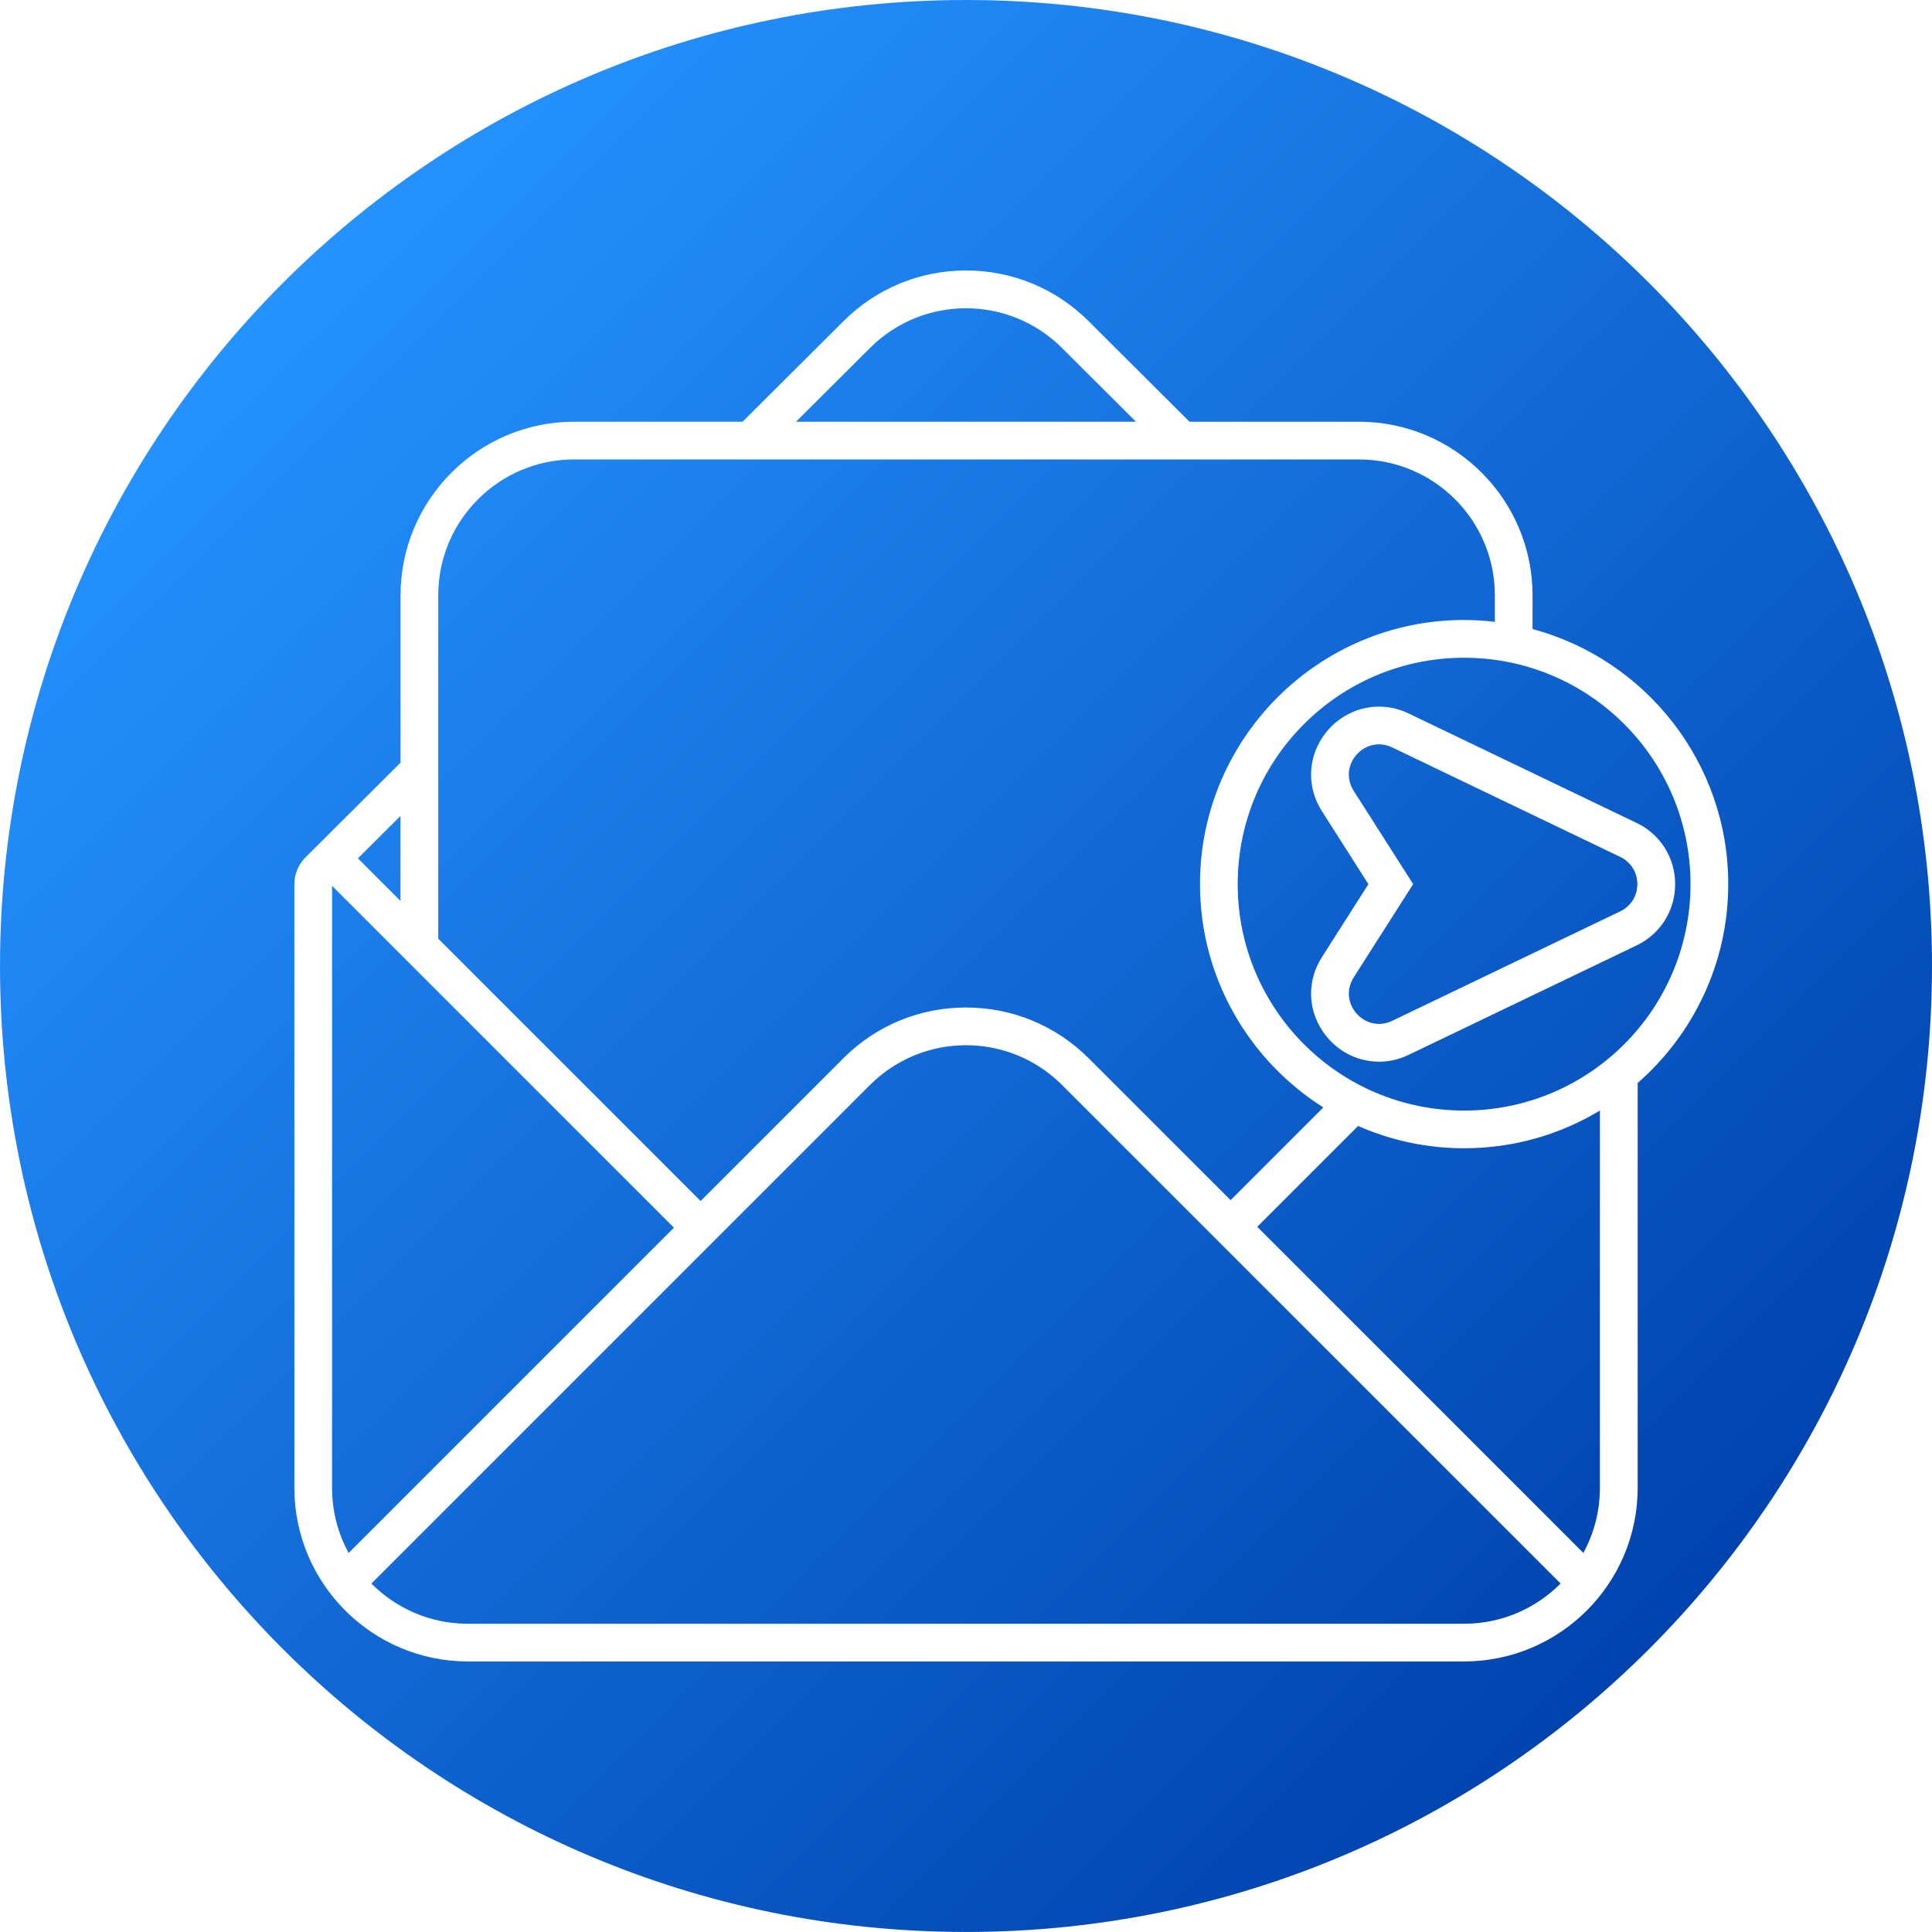
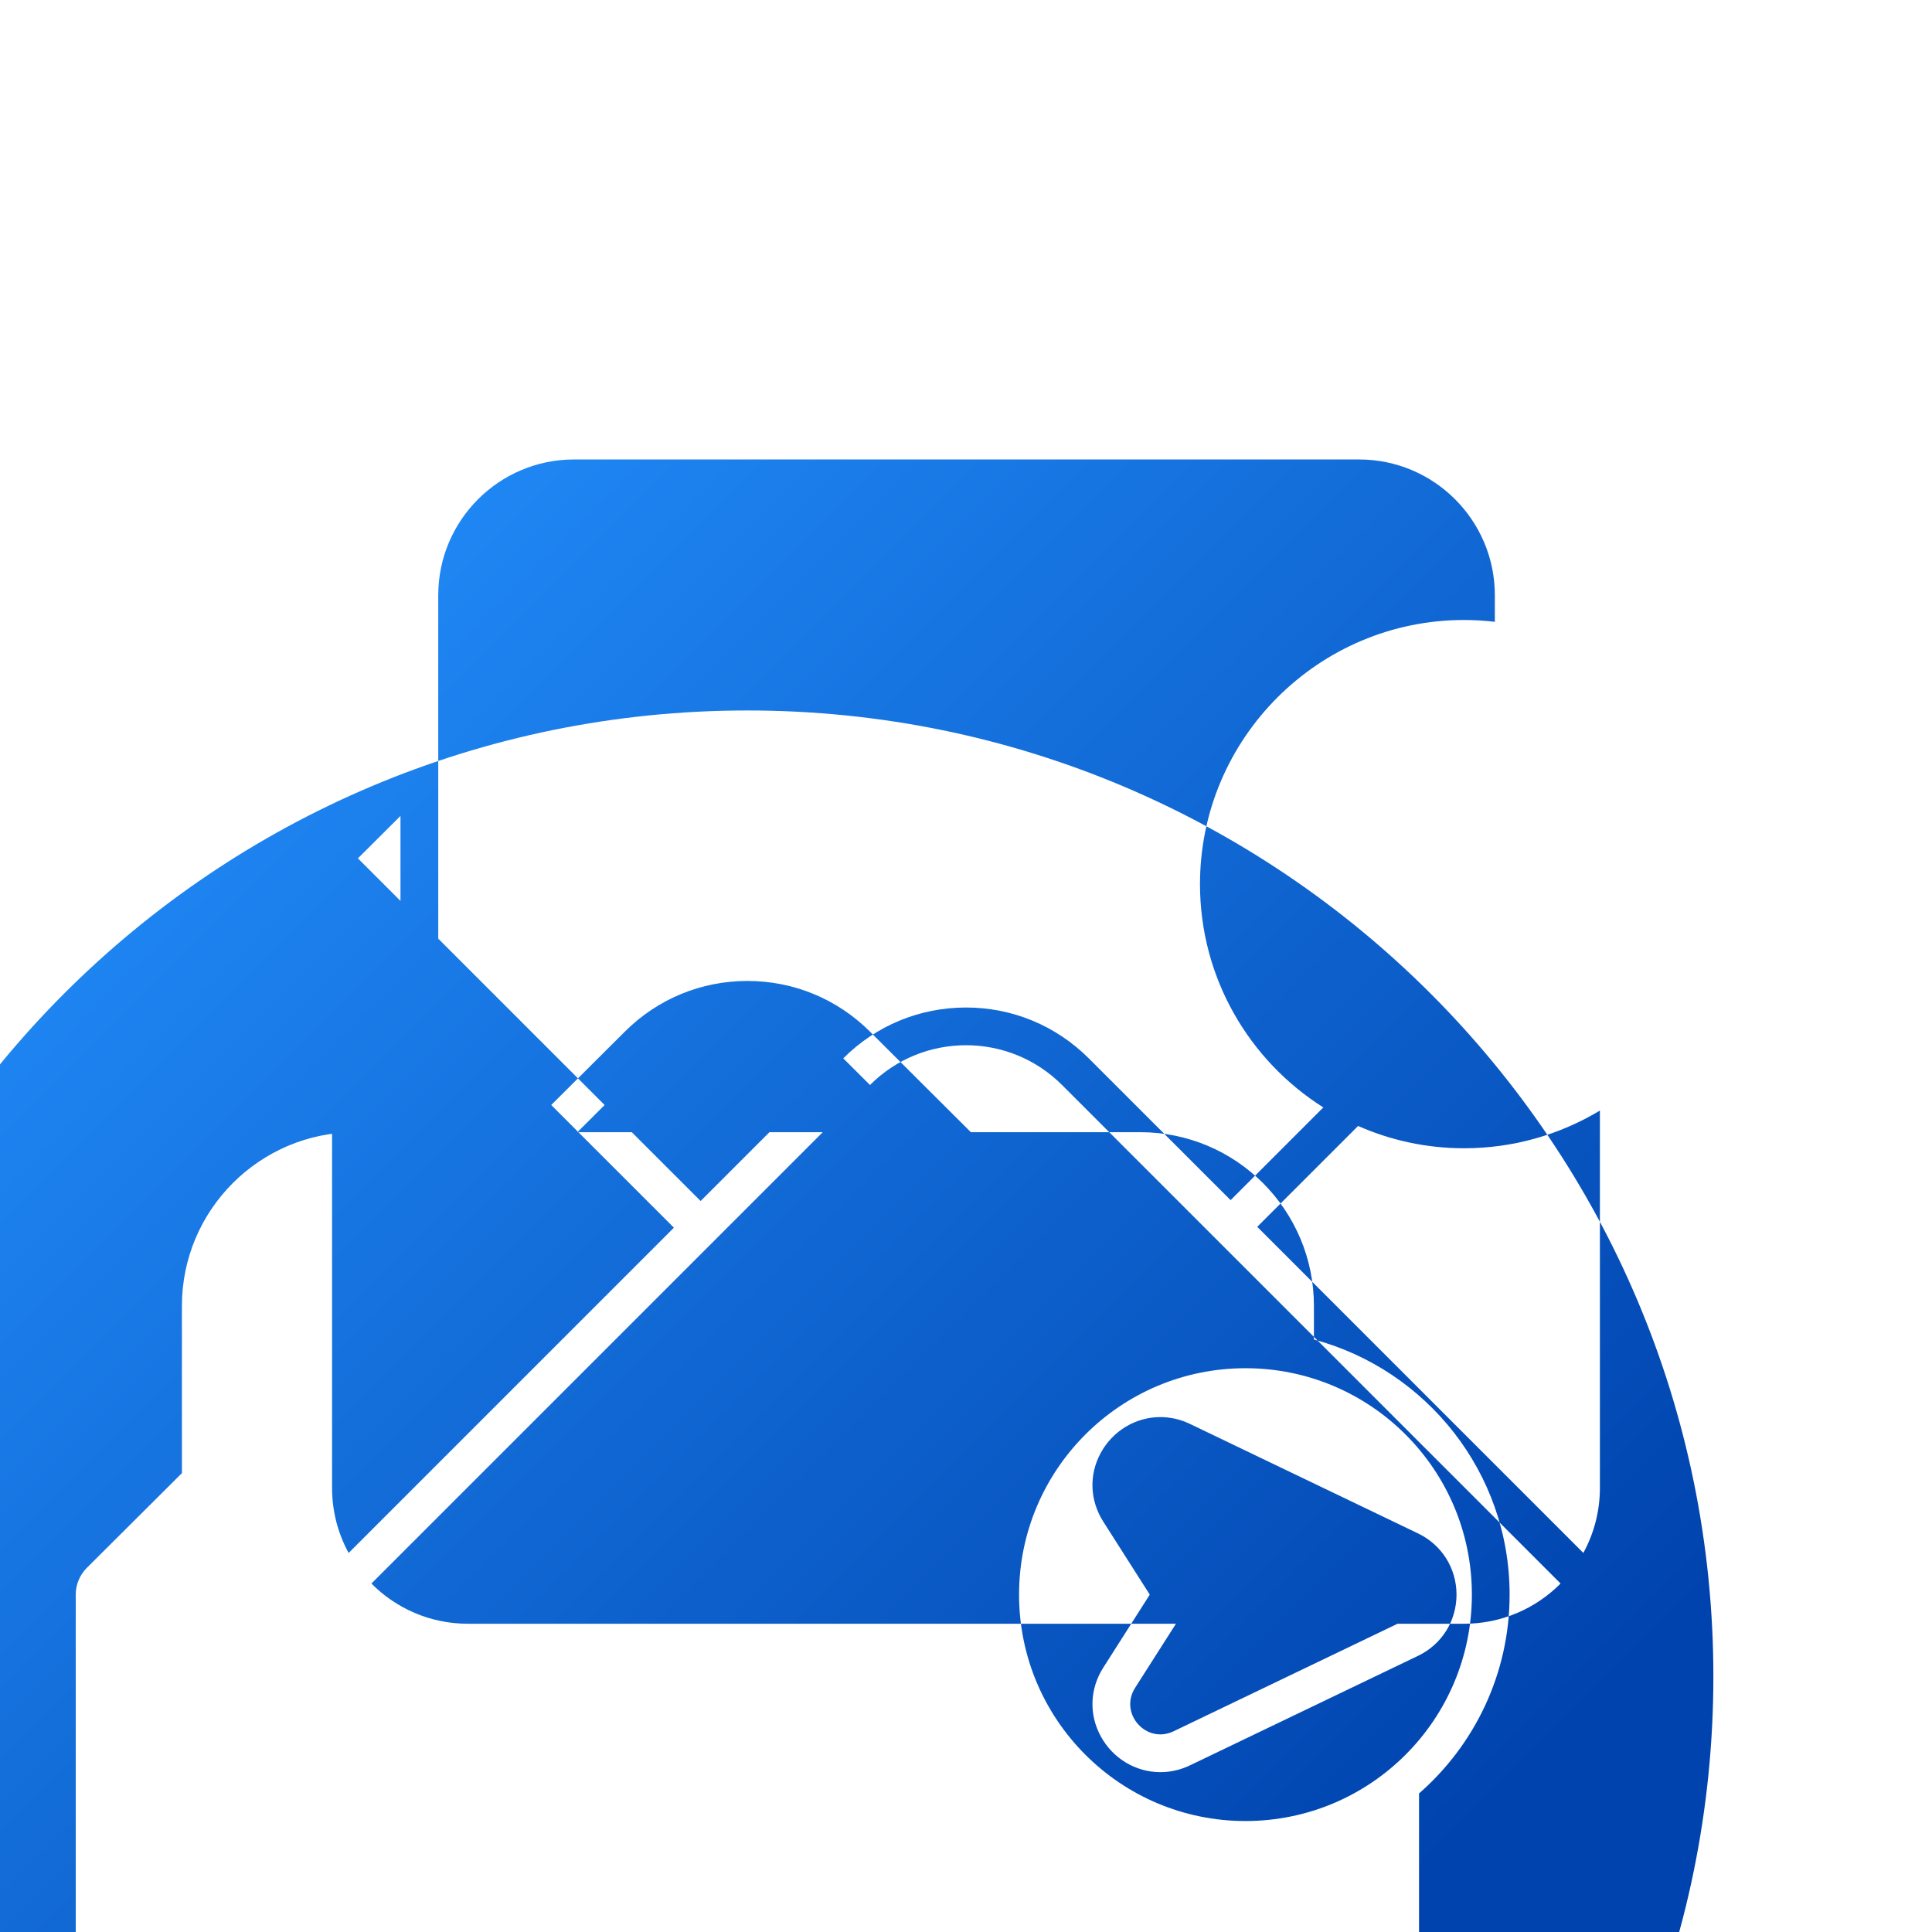
<svg xmlns="http://www.w3.org/2000/svg" id="Layer_2" viewBox="0 0 512 512" data-name="Layer 2">
  <linearGradient id="linear-gradient" gradientUnits="userSpaceOnUse" x1="74.98" x2="437.02" y1="74.98" y2="437.02">
    <stop offset="0" stop-color="#2492ff" />
    <stop offset="1" stop-color="#0043ae" />
  </linearGradient>
  <g id="Icon">
-     <path id="_142" d="m178.59 325.35-86.2 86.2c-2.8-5.12-4.39-10.99-4.39-17.24v-159.55zm51.95-37.81-132.11 132.11c6.52 6.58 15.57 10.66 25.57 10.66h264c10 0 19.04-4.08 25.57-10.66l-132.11-132.11c-14.06-14.06-36.85-14.06-50.91 0zm129.36 10.86-26.72 26.72 86.42 86.42c2.8-5.12 4.39-10.99 4.39-17.24v-99.99c-10.53 6.34-22.84 9.99-36 9.99-9.99 0-19.49-2.12-28.09-5.91zm-253.77-59.65v-22.52l-11.29 11.25c.07.07.15.13.22.2l11.06 11.06zm117.34 41.72c8.69-8.69 20.24-13.47 32.53-13.47s23.84 4.79 32.53 13.47l37.59 37.58 24.57-24.57c-19.62-12.42-32.68-34.29-32.68-59.18 0-38.6 31.4-70 70-70 2.75 0 5.46.18 8.14.49v-7.03c0-19.88-16.12-36-36-36h-208.01c-19.88 0-36 16.12-36 36v90.99l69.53 69.53 37.81-37.81zm57.94-188.28c-14.05-14-36.78-14-50.83 0l-19.64 19.58h90.11zm166.59 142.12c0 33.14-26.86 60-60 60s-60-26.86-60-60 26.86-60 60-60 60 26.86 60 60zm-14.29-16.23-60.42-29.01c-2.51-1.2-5.15-1.81-7.85-1.81-6.53 0-12.57 3.62-15.77 9.45-3.18 5.8-2.94 12.63.65 18.26l12.32 19.34-12.32 19.34c-3.59 5.63-3.83 12.46-.64 18.26 3.2 5.83 9.24 9.45 15.77 9.45 2.7 0 5.35-.61 7.85-1.81l60.42-29.01c6.3-3.02 10.21-9.24 10.21-16.23s-3.91-13.2-10.21-16.23zm-74.96-8.49 15.75 24.71-15.75 24.71c-4.32 6.79 2.95 14.99 10.21 11.51l60.42-29.01c6.05-2.9 6.05-11.52 0-14.42l-60.42-29.01c-7.26-3.48-14.53 4.72-10.21 11.51zm153.25 46.4c0 141.39-114.61 256-256 256-141.39.01-256-114.6-256-255.99 0-141.39 114.61-256 256-256 141.38 0 256 114.61 256 256zm-54-21.69c0-32.33-22.03-59.59-51.86-67.6v-8.94c0-25.36-20.64-46-46-46h-44.91l-26.75-26.66c-8.68-8.65-20.21-13.42-32.47-13.42s-23.79 4.77-32.47 13.42l-26.75 26.66h-44.64c-25.36 0-46 20.64-46 46v44.35l-25.2 25.11c-1.88 1.88-2.94 4.42-2.94 7.08v160c0 25.36 20.64 46 46 46h263.99c25.36 0 46-20.64 46-46v-107.3c14.69-12.84 24-31.7 24-52.7z" fill="url(#linear-gradient)" data-name="142" />
+     <path id="_142" d="m178.59 325.35-86.2 86.2c-2.8-5.12-4.39-10.99-4.39-17.24v-159.55zm51.95-37.81-132.11 132.11c6.52 6.58 15.57 10.66 25.57 10.66h264c10 0 19.04-4.08 25.57-10.66l-132.11-132.11c-14.06-14.06-36.85-14.06-50.91 0zm129.36 10.86-26.72 26.72 86.42 86.42c2.8-5.12 4.39-10.99 4.39-17.24v-99.99c-10.53 6.34-22.84 9.99-36 9.99-9.99 0-19.49-2.12-28.09-5.91zm-253.77-59.65v-22.52l-11.29 11.25c.07.07.15.13.22.2l11.06 11.06zm117.34 41.72c8.69-8.69 20.24-13.47 32.53-13.47s23.84 4.79 32.53 13.47l37.59 37.58 24.57-24.57c-19.62-12.42-32.68-34.29-32.68-59.18 0-38.6 31.4-70 70-70 2.75 0 5.46.18 8.14.49v-7.03c0-19.88-16.12-36-36-36h-208.01c-19.88 0-36 16.12-36 36v90.99l69.53 69.53 37.81-37.81zc-14.05-14-36.78-14-50.83 0l-19.64 19.58h90.11zm166.59 142.12c0 33.14-26.86 60-60 60s-60-26.86-60-60 26.86-60 60-60 60 26.86 60 60zm-14.29-16.23-60.42-29.01c-2.51-1.2-5.15-1.81-7.85-1.81-6.53 0-12.57 3.62-15.77 9.45-3.18 5.8-2.94 12.63.65 18.26l12.32 19.34-12.32 19.34c-3.59 5.63-3.83 12.46-.64 18.26 3.2 5.83 9.24 9.45 15.77 9.45 2.7 0 5.35-.61 7.85-1.81l60.42-29.01c6.3-3.02 10.21-9.24 10.21-16.23s-3.91-13.2-10.21-16.23zm-74.96-8.49 15.75 24.71-15.75 24.71c-4.32 6.79 2.95 14.99 10.21 11.51l60.42-29.01c6.05-2.9 6.05-11.52 0-14.42l-60.42-29.01c-7.26-3.48-14.53 4.72-10.21 11.51zm153.25 46.4c0 141.39-114.61 256-256 256-141.39.01-256-114.6-256-255.99 0-141.39 114.61-256 256-256 141.38 0 256 114.61 256 256zm-54-21.69c0-32.33-22.03-59.59-51.86-67.6v-8.94c0-25.36-20.64-46-46-46h-44.91l-26.75-26.66c-8.68-8.65-20.21-13.42-32.47-13.42s-23.79 4.77-32.47 13.42l-26.75 26.66h-44.64c-25.36 0-46 20.64-46 46v44.35l-25.2 25.11c-1.88 1.88-2.94 4.42-2.94 7.08v160c0 25.36 20.64 46 46 46h263.99c25.36 0 46-20.64 46-46v-107.3c14.69-12.84 24-31.7 24-52.7z" fill="url(#linear-gradient)" data-name="142" />
  </g>
</svg>